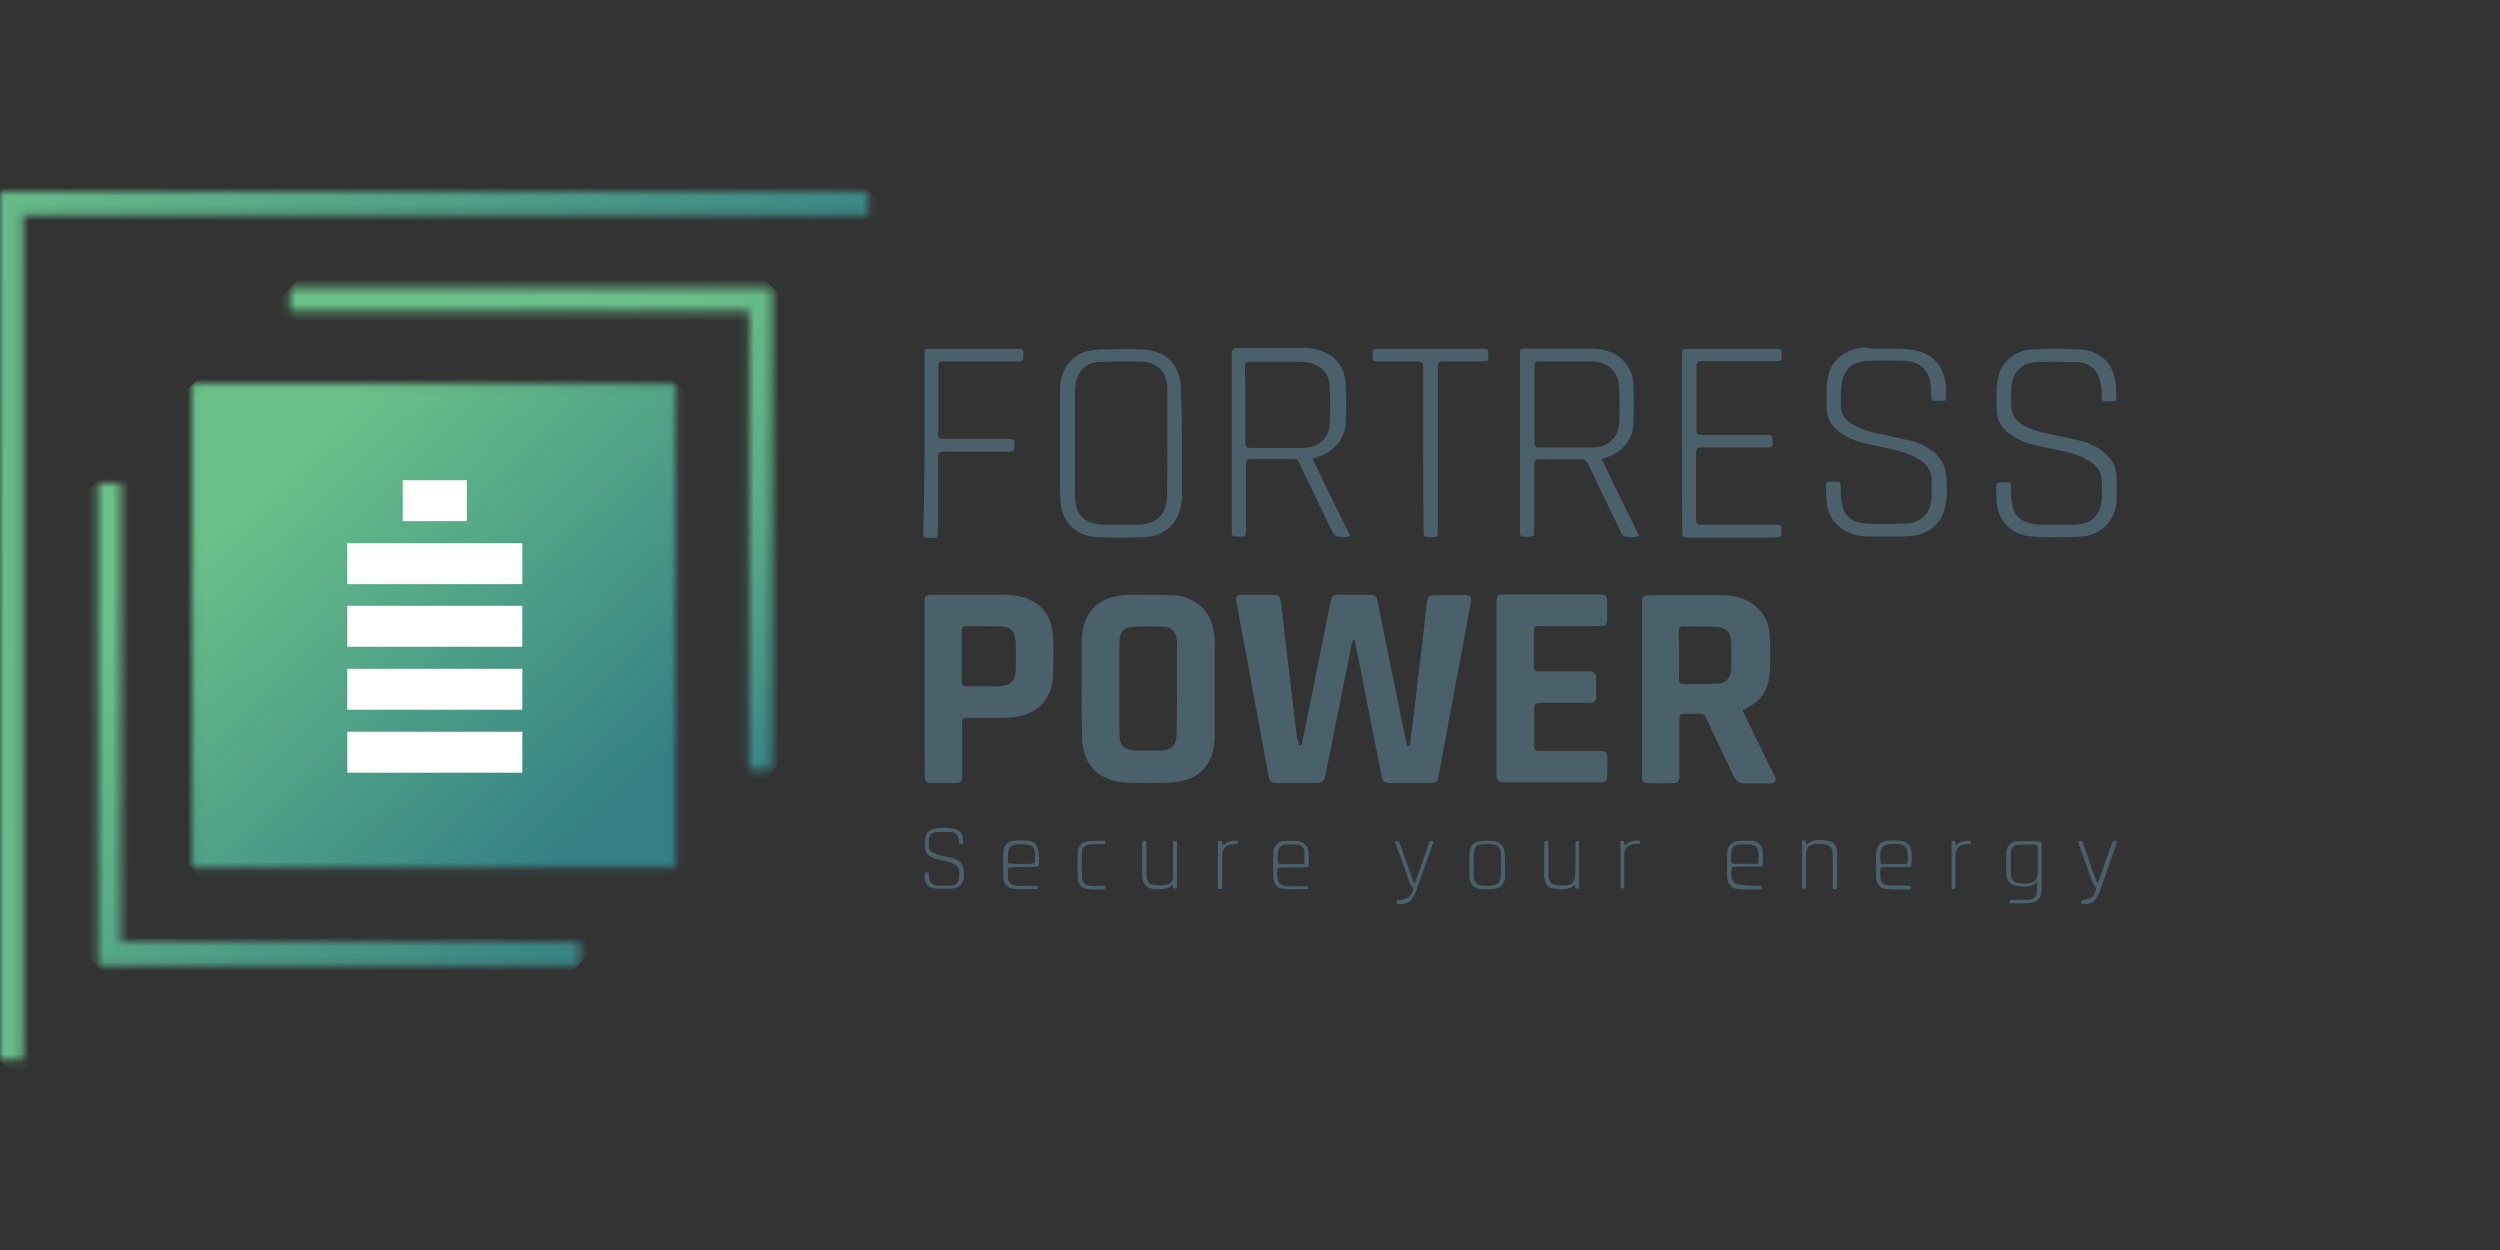
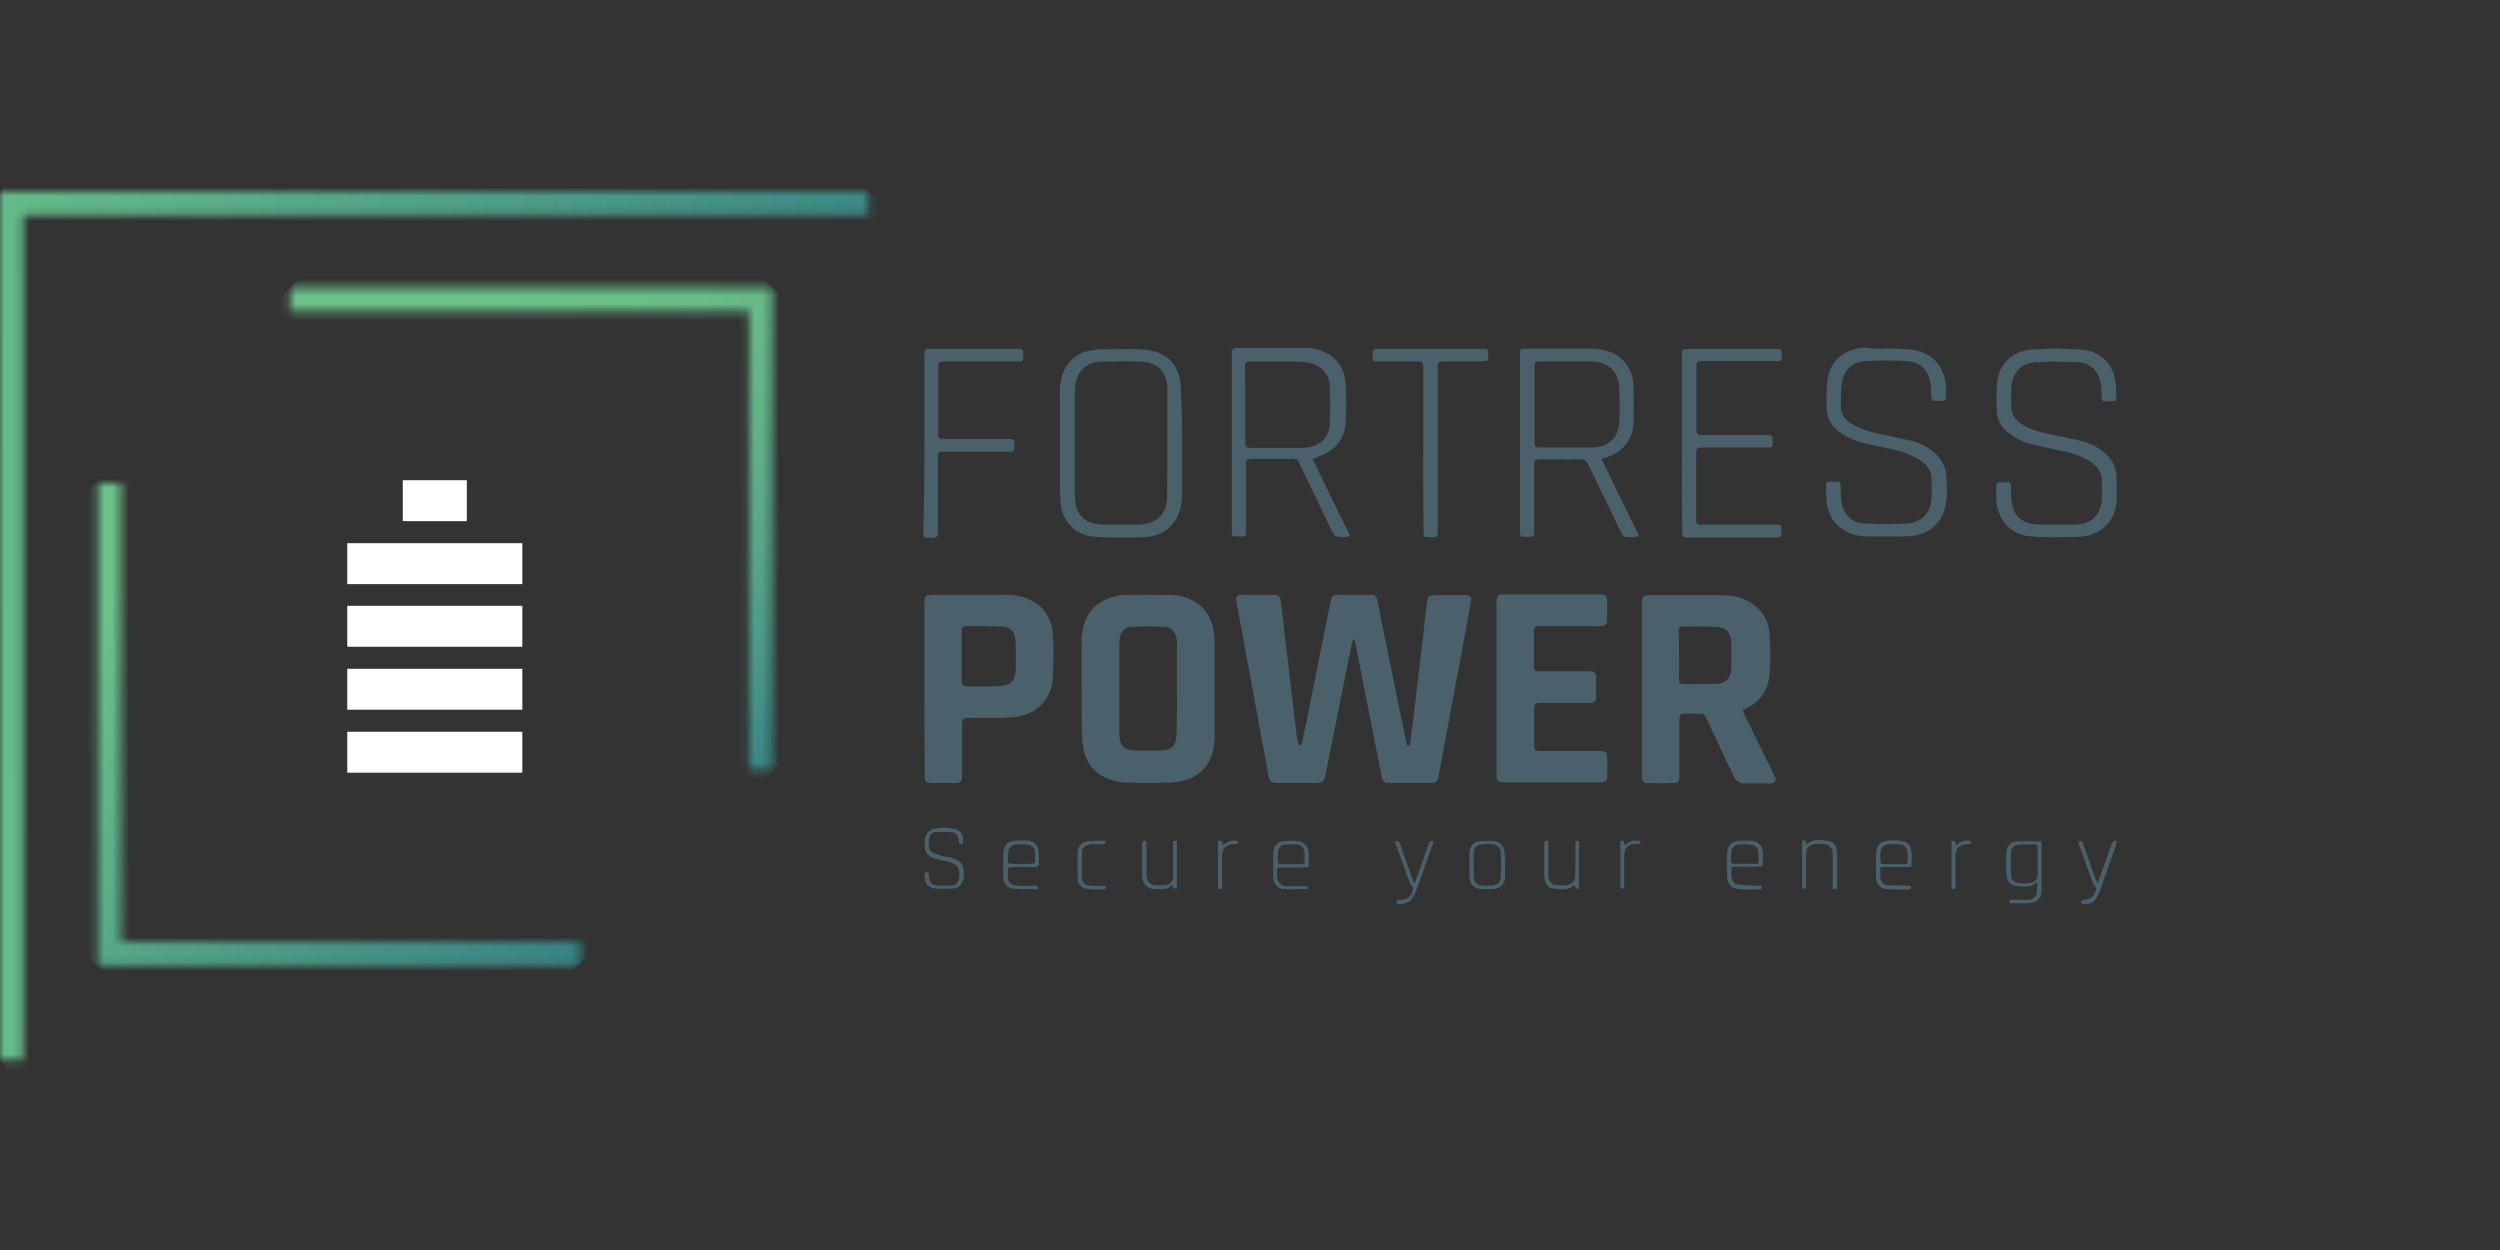
<svg xmlns="http://www.w3.org/2000/svg" width="300" height="150" viewBox="0 0 300 150" fill="none">
  <rect x="0" y="0" width="300" height="150" fill="#333333" stroke="none" />
  <mask id="mask0_8577_1611" style="mask-type:alpha" maskUnits="userSpaceOnUse" x="23" y="46" width="59" height="59">
    <rect x="23.056" y="46.056" width="58.067" height="58.067" fill="#C4C4C4" />
  </mask>
  <g mask="url(#mask0_8577_1611)">
-     <path d="M53.84 17.108L110.242 76.84L50.467 133.242L-5.892 73.467L53.84 17.108Z" fill="url(#paint0_linear_8577_1611)" />
-   </g>
+     </g>
  <mask id="mask1_8577_1611" style="mask-type:alpha" maskUnits="userSpaceOnUse" x="0" y="23" width="105" height="105">
    <path d="M-1.52588e-05 23H104.179V25.818H2.775V127.179H-1.52588e-05V23Z" fill="black" />
  </mask>
  <g mask="url(#mask1_8577_1611)">
    <path d="M48.289 -29.004L156.311 71.29L56.017 179.311L-52.004 79.018L48.289 -29.004Z" fill="url(#paint1_linear_8577_1611)" />
  </g>
  <mask id="mask2_8577_1611" style="mask-type:alpha" maskUnits="userSpaceOnUse" x="11" y="58" width="59" height="58">
    <path d="M11.741 115.864H69.595L69.595 113.046H14.517V58.011H11.741V115.864Z" fill="black" />
  </mask>
  <g mask="url(#mask2_8577_1611)">
    <path d="M38.341 28.977L98.329 84.696L42.611 144.641L-17.335 88.965L38.341 28.977Z" fill="url(#paint2_linear_8577_1611)" />
  </g>
  <mask id="mask3_8577_1611" style="mask-type:alpha" maskUnits="userSpaceOnUse" x="34" y="34" width="59" height="59">
    <path d="M92.651 34.528H34.797L34.797 37.346H89.876V92.381H92.651V34.528Z" fill="black" />
  </mask>
  <g mask="url(#mask3_8577_1611)">
    <path d="M61.653 5.665L121.642 61.384L65.966 121.372L5.935 65.653L61.653 5.665Z" fill="url(#paint3_linear_8577_1611)" />
  </g>
  <path d="M56.017 57.627H48.332V62.536H56.017V57.627Z" fill="white" />
  <path d="M62.678 80.255H41.672V85.165H62.678V80.255Z" fill="white" />
  <path d="M62.678 87.812H41.672V92.723H62.678V87.812Z" fill="white" />
  <path d="M62.678 72.698H41.672V77.608H62.678V72.698Z" fill="white" />
  <path d="M62.678 65.184H41.672V70.094H62.678V65.184Z" fill="white" />
  <path d="M155.884 89.436C156.268 89.478 156.226 89.222 156.268 89.051C156.439 88.155 156.61 87.301 156.823 86.404C157.763 81.665 158.702 76.883 159.684 72.144C159.812 71.503 159.983 71.375 160.623 71.375C161.861 71.375 163.057 71.375 164.295 71.375C165.021 71.375 165.192 71.503 165.32 72.229C165.918 75.26 166.558 78.249 167.156 81.281C167.668 83.842 168.181 86.404 168.736 88.966C168.778 89.179 168.736 89.478 169.034 89.478C169.291 89.436 169.205 89.137 169.248 88.966C169.589 86.276 169.931 83.543 170.23 80.854C170.572 78.164 170.87 75.474 171.169 72.784C171.212 72.528 171.212 72.314 171.255 72.058C171.34 71.674 171.468 71.503 171.852 71.46C172.066 71.418 172.279 71.418 172.45 71.418C173.432 71.418 174.414 71.418 175.396 71.418C175.567 71.418 175.695 71.418 175.866 71.418C176.464 71.46 176.634 71.674 176.506 72.272C176.25 73.638 175.994 75.047 175.738 76.413C175.012 80.384 174.243 84.355 173.518 88.325C173.219 89.948 172.92 91.57 172.621 93.193C172.493 93.79 172.322 93.961 171.682 93.961C170.059 93.961 168.437 93.961 166.814 93.961C166.131 93.961 165.918 93.79 165.79 93.107C165.405 91.186 165.021 89.222 164.637 87.301C163.996 83.97 163.313 80.683 162.673 77.353C162.63 77.139 162.673 76.883 162.374 76.712C162.331 76.925 162.246 77.139 162.203 77.31C161.136 82.561 160.111 87.813 159.044 93.065C158.873 93.79 158.702 93.961 157.933 93.961C156.396 93.961 154.859 93.961 153.322 93.961C152.511 93.961 152.34 93.79 152.212 93.022C151.145 87.173 150.035 81.323 148.967 75.431C148.796 74.449 148.583 73.424 148.412 72.442C148.412 72.4 148.412 72.314 148.369 72.272C148.284 71.588 148.412 71.375 149.095 71.375C150.333 71.375 151.529 71.375 152.767 71.375C153.45 71.375 153.621 71.546 153.706 72.229C153.877 73.595 154.048 74.962 154.176 76.328C154.432 78.377 154.688 80.384 154.902 82.433C155.158 84.44 155.372 86.447 155.628 88.496C155.756 88.795 155.841 89.137 155.884 89.436Z" fill="#4A616C" />
  <path d="M209.126 85.252C209.212 85.422 209.254 85.593 209.34 85.764C210.492 88.112 211.645 90.46 212.798 92.809C212.883 92.98 212.969 93.193 213.054 93.364C213.14 93.663 213.012 93.876 212.713 93.962C212.585 94.004 212.499 94.004 212.371 94.004C211.346 94.004 210.322 94.004 209.34 94.004C208.742 94.004 208.358 93.748 208.059 93.193C206.949 90.845 205.839 88.496 204.728 86.148C204.558 85.764 204.344 85.636 203.917 85.636C203.32 85.678 202.764 85.636 202.167 85.636C201.654 85.636 201.526 85.764 201.526 86.276C201.526 86.917 201.526 87.6 201.526 88.24C201.526 89.777 201.526 91.272 201.526 92.809C201.526 92.98 201.526 93.193 201.526 93.364C201.484 93.748 201.313 93.962 200.971 93.962C199.861 94.004 198.751 94.004 197.641 93.962C197.257 93.962 197.086 93.748 197.043 93.364C197.043 93.193 197.043 93.065 197.043 92.894C197.043 86.106 197.043 79.274 197.043 72.485C197.043 71.503 197.129 71.418 198.111 71.418C200.843 71.418 203.576 71.418 206.308 71.418C207.077 71.418 207.845 71.461 208.614 71.674C210.834 72.315 212.286 74.022 212.371 76.328C212.456 77.78 212.456 79.274 212.371 80.726C212.243 82.604 211.389 84.099 209.639 84.953C209.553 84.995 209.425 85.038 209.34 85.124C209.212 85.124 209.169 85.166 209.126 85.252ZM201.484 78.634C201.484 79.573 201.484 80.512 201.484 81.452C201.484 81.964 201.612 82.092 202.081 82.092C203.405 82.092 204.728 82.092 206.009 82.049C207.077 82.007 207.632 81.452 207.76 80.384C207.76 80.256 207.76 80.171 207.76 80.043C207.76 79.146 207.76 78.249 207.76 77.353C207.76 77.054 207.717 76.798 207.675 76.499C207.546 75.944 207.205 75.517 206.607 75.346C206.394 75.261 206.137 75.218 205.881 75.218C204.6 75.175 203.32 75.175 202.039 75.175C201.526 75.175 201.441 75.303 201.441 75.816C201.484 76.755 201.484 77.694 201.484 78.634Z" fill="#4A616C" />
  <path d="M129.797 82.647C129.797 80.768 129.797 78.932 129.797 77.054C129.797 76.499 129.839 75.944 129.967 75.388C130.437 73.254 131.803 72.015 133.895 71.546C134.408 71.418 134.963 71.375 135.518 71.375C137.268 71.375 139.019 71.375 140.77 71.418C141.581 71.418 142.349 71.674 143.032 72.015C144.527 72.784 145.338 74.022 145.637 75.645C145.722 76.157 145.765 76.669 145.765 77.139C145.765 80.854 145.765 84.568 145.765 88.24C145.765 88.838 145.68 89.393 145.594 89.991C145.125 91.997 143.844 93.236 141.88 93.705C141.325 93.833 140.727 93.919 140.172 93.919C138.592 93.961 137.012 93.961 135.432 93.919C134.749 93.919 134.066 93.79 133.426 93.62C131.462 93.022 130.309 91.656 129.967 89.649C129.882 89.137 129.839 88.624 129.839 88.155C129.797 86.319 129.797 84.483 129.797 82.647ZM141.239 82.689C141.239 80.939 141.239 79.146 141.239 77.395C141.239 77.139 141.239 76.925 141.196 76.669C141.068 75.858 140.599 75.26 139.787 75.218C138.464 75.132 137.098 75.175 135.774 75.218C134.963 75.26 134.493 75.773 134.365 76.584C134.322 76.968 134.322 77.353 134.322 77.694C134.322 80.982 134.322 84.227 134.322 87.514C134.322 87.898 134.322 88.283 134.365 88.624C134.45 89.393 134.877 89.862 135.646 89.991C135.902 90.033 136.158 90.076 136.414 90.076C137.311 90.076 138.165 90.076 139.062 90.076C140.641 90.076 141.196 89.478 141.196 87.898C141.239 86.233 141.239 84.483 141.239 82.689Z" fill="#4A616C" />
  <path d="M110.925 82.647C110.925 79.274 110.925 75.858 110.925 72.485C110.925 71.503 111.01 71.375 111.992 71.375C114.768 71.375 117.543 71.375 120.361 71.375C121.129 71.375 121.898 71.418 122.666 71.631C124.46 72.144 126.167 73.424 126.338 76.157C126.466 77.865 126.424 79.615 126.338 81.323C126.21 83.842 124.46 85.678 121.941 86.02C121.385 86.105 120.83 86.105 120.275 86.148C118.909 86.148 117.585 86.148 116.219 86.148C115.536 86.148 115.451 86.233 115.451 86.916C115.451 88.838 115.451 90.759 115.451 92.68C115.451 92.851 115.451 92.979 115.451 93.15C115.451 93.748 115.28 93.961 114.639 93.961C113.871 93.961 113.145 93.961 112.377 93.961C112.12 93.961 111.864 93.961 111.608 93.961C111.181 93.919 111.01 93.748 110.968 93.321C110.968 93.15 110.968 92.937 110.968 92.766C110.925 89.35 110.925 86.02 110.925 82.647ZM115.408 78.761C115.408 79.743 115.408 80.725 115.408 81.707C115.408 82.22 115.536 82.348 116.048 82.348C116.091 82.348 116.177 82.348 116.219 82.348C117.372 82.348 118.525 82.348 119.678 82.348C119.976 82.348 120.233 82.305 120.532 82.263C121.215 82.135 121.684 81.75 121.812 81.024C121.855 80.725 121.898 80.427 121.898 80.128C121.898 79.445 121.898 78.761 121.898 78.078C121.898 77.651 121.898 77.224 121.855 76.797C121.727 75.687 121.257 75.218 120.105 75.175C118.738 75.132 117.415 75.132 116.048 75.132C115.536 75.132 115.408 75.26 115.408 75.773C115.408 76.797 115.408 77.779 115.408 78.761Z" fill="#4A616C" />
  <path d="M179.58 82.604C179.58 79.231 179.58 75.858 179.58 72.485C179.58 71.418 179.666 71.332 180.733 71.332C184.405 71.332 188.034 71.332 191.706 71.332C192.774 71.332 192.859 71.418 192.859 72.485C192.859 72.955 192.859 73.425 192.859 73.894C192.859 75.047 192.816 75.132 191.621 75.132C189.486 75.132 187.351 75.132 185.174 75.132C184.96 75.132 184.747 75.132 184.533 75.132C184.234 75.132 184.106 75.303 184.063 75.602C184.063 75.688 184.063 75.773 184.063 75.816C184.063 77.139 184.063 78.505 184.063 79.829C184.063 80.469 184.149 80.555 184.789 80.555C186.625 80.555 188.461 80.555 190.34 80.555C190.511 80.555 190.639 80.555 190.809 80.555C191.322 80.598 191.535 80.811 191.535 81.323C191.535 82.092 191.535 82.818 191.535 83.586C191.535 84.141 191.365 84.312 190.809 84.355C190.639 84.355 190.425 84.355 190.254 84.355C188.589 84.355 186.924 84.355 185.216 84.355C185.045 84.355 184.917 84.355 184.747 84.355C184.234 84.398 184.106 84.483 184.106 84.995C184.106 85.038 184.106 85.081 184.106 85.123C184.106 86.532 184.106 87.984 184.106 89.393C184.106 89.991 184.234 90.119 184.832 90.119C187.138 90.119 189.443 90.119 191.706 90.119C191.877 90.119 192.005 90.119 192.176 90.119C192.645 90.162 192.859 90.29 192.859 90.759C192.902 91.57 192.902 92.424 192.859 93.236C192.859 93.663 192.645 93.876 192.176 93.876C192.048 93.876 191.92 93.876 191.792 93.876C188.12 93.876 184.405 93.876 180.733 93.876C180.605 93.876 180.52 93.876 180.392 93.876C179.794 93.833 179.623 93.705 179.58 93.108C179.58 92.467 179.58 91.869 179.58 91.229C179.58 88.411 179.58 85.508 179.58 82.604Z" fill="#4A616C" />
  <path d="M192.176 55.065C193.67 58.182 195.164 61.213 196.702 64.33C196.445 64.373 196.275 64.458 196.104 64.458C194.652 64.458 194.823 64.501 194.268 63.348C193.03 60.786 191.791 58.224 190.553 55.663C190.34 55.236 190.126 55.108 189.657 55.108C188.077 55.15 186.54 55.108 184.96 55.108C184.149 55.108 184.106 55.15 184.106 55.962C184.106 58.481 184.106 61.042 184.106 63.562C184.106 64.415 184.106 64.415 183.252 64.415C182.398 64.415 182.398 64.415 182.398 63.562C182.398 56.602 182.398 49.6 182.398 42.64C182.398 41.829 182.398 41.829 183.21 41.829C185.771 41.829 188.376 41.829 190.938 41.829C191.535 41.829 192.176 41.914 192.773 42.085C194.652 42.598 195.933 44.177 196.018 46.184C196.061 47.721 196.061 49.216 196.018 50.753C195.976 52.717 194.695 54.254 192.859 54.852C192.688 54.937 192.475 54.98 192.176 55.065ZM187.992 53.699C189.059 53.699 190.126 53.699 191.194 53.699C192.987 53.656 194.182 52.546 194.311 50.753C194.396 49.642 194.353 48.49 194.353 47.38C194.353 46.953 194.311 46.568 194.268 46.141C194.097 44.732 193.2 43.75 191.834 43.452C191.535 43.409 191.194 43.366 190.895 43.366C188.845 43.366 186.839 43.366 184.789 43.366C184.704 43.366 184.619 43.366 184.576 43.366C184.32 43.366 184.149 43.494 184.149 43.793C184.149 43.964 184.149 44.135 184.149 44.306C184.149 45.843 184.149 47.38 184.149 48.917C184.149 50.283 184.149 51.606 184.149 52.973C184.149 53.656 184.234 53.699 184.917 53.699C185.899 53.699 186.924 53.699 187.992 53.699Z" fill="#4A616C" />
  <path d="M157.506 55.065C159.001 58.182 160.495 61.214 162.032 64.331C161.392 64.501 160.837 64.501 160.324 64.331C160.154 64.288 159.983 63.989 159.855 63.775C158.958 61.94 158.062 60.061 157.165 58.182C156.738 57.286 156.268 56.389 155.884 55.492C155.756 55.151 155.542 55.065 155.201 55.065C153.536 55.065 151.871 55.065 150.248 55.065C149.608 55.065 149.522 55.151 149.522 55.834C149.522 58.353 149.522 60.872 149.522 63.391C149.522 64.416 149.522 64.416 148.498 64.373C147.857 64.373 147.814 64.331 147.814 63.69C147.814 56.602 147.814 49.558 147.814 42.47C147.814 42.342 147.772 42.171 147.857 42.086C147.9 41.958 148.028 41.83 148.156 41.787C148.284 41.744 148.455 41.744 148.583 41.744C151.187 41.744 153.792 41.744 156.439 41.744C157.165 41.744 157.891 41.83 158.617 42.128C160.41 42.812 161.349 44.178 161.477 46.014C161.563 47.593 161.563 49.173 161.477 50.753C161.392 52.674 160.111 54.169 158.275 54.767C157.976 54.937 157.763 54.98 157.506 55.065ZM149.437 48.575C149.437 50.027 149.437 51.522 149.437 52.973C149.437 53.656 149.522 53.742 150.163 53.742C151.657 53.742 153.151 53.742 154.603 53.742C155.244 53.742 155.884 53.742 156.524 53.742C158.232 53.656 159.471 52.589 159.556 51.009C159.641 49.429 159.641 47.807 159.556 46.227C159.471 44.818 158.489 43.836 157.122 43.537C156.738 43.452 156.354 43.409 155.927 43.409C154.005 43.409 152.084 43.409 150.163 43.409C150.035 43.409 149.907 43.409 149.778 43.409C149.522 43.409 149.394 43.58 149.394 43.794C149.394 43.964 149.394 44.135 149.394 44.306C149.437 45.715 149.437 47.124 149.437 48.575Z" fill="#4A616C" />
  <path d="M141.837 53.186C141.837 55.278 141.837 57.37 141.837 59.463C141.837 60.018 141.752 60.573 141.623 61.085C141.154 62.921 139.702 64.202 137.781 64.415C137.226 64.458 136.671 64.501 136.073 64.501C134.493 64.501 132.913 64.543 131.334 64.415C129.071 64.245 127.491 62.622 127.278 60.359C127.235 59.89 127.192 59.377 127.192 58.908C127.192 55.022 127.192 51.137 127.192 47.209C127.192 46.611 127.235 46.013 127.363 45.416C127.79 43.58 129.156 42.299 130.992 42.043C131.462 41.957 131.931 41.957 132.401 41.914C133.853 41.914 135.304 41.872 136.756 41.914C137.397 41.914 138.08 42.043 138.677 42.213C140.385 42.768 141.325 43.964 141.623 45.715C141.709 46.184 141.709 46.654 141.709 47.123C141.837 49.13 141.837 51.137 141.837 53.186ZM140.086 53.144C140.086 51.009 140.086 48.874 140.086 46.697C140.086 44.732 138.934 43.452 137.055 43.409C135.39 43.324 133.725 43.366 132.017 43.409C130.394 43.452 129.327 44.476 129.071 46.056C129.028 46.398 128.985 46.739 128.985 47.081C128.985 51.137 128.985 55.193 128.985 59.292C128.985 59.676 129.028 60.06 129.071 60.402C129.284 61.768 130.181 62.665 131.547 62.878C131.846 62.921 132.188 62.964 132.486 62.964C133.81 62.964 135.176 62.964 136.5 62.964C136.884 62.964 137.268 62.921 137.61 62.836C138.763 62.58 139.531 61.939 139.873 60.786C140.001 60.359 140.044 59.847 140.044 59.377C140.086 57.328 140.086 55.236 140.086 53.144Z" fill="#4A616C" />
  <path d="M246.699 41.829C247.809 41.872 248.834 41.872 249.901 41.957C252.121 42.213 253.616 43.708 253.872 45.928C253.957 46.483 253.957 47.081 253.957 47.678C253.957 48.063 253.872 48.148 253.488 48.148C253.189 48.148 252.933 48.148 252.634 48.148C252.292 48.148 252.207 48.063 252.207 47.721C252.164 47.252 252.207 46.739 252.121 46.27C251.908 44.519 250.883 43.494 249.133 43.452C247.553 43.409 245.973 43.366 244.393 43.452C242.557 43.537 241.49 44.647 241.362 46.568C241.319 47.337 241.319 48.148 241.362 48.917C241.405 49.813 241.917 50.454 242.643 50.923C243.497 51.478 244.479 51.777 245.461 51.991C246.87 52.29 248.236 52.589 249.645 52.887C250.755 53.144 251.78 53.656 252.634 54.425C253.53 55.193 254 56.175 254 57.413C254 58.267 254 59.121 254 59.932C253.957 62.281 252.335 64.074 249.986 64.373C249.431 64.415 248.876 64.458 248.279 64.458C246.784 64.458 245.247 64.501 243.753 64.373C241.362 64.202 239.739 62.494 239.569 60.103C239.526 59.505 239.526 58.95 239.569 58.353C239.569 57.968 239.654 57.883 240.038 57.883C240.337 57.883 240.593 57.883 240.892 57.883C241.234 57.883 241.319 57.968 241.319 58.31C241.319 58.694 241.319 59.121 241.319 59.505C241.362 59.932 241.405 60.317 241.49 60.743C241.789 61.896 242.557 62.58 243.71 62.836C244.094 62.921 244.436 62.964 244.82 62.964C246.144 62.964 247.467 62.964 248.791 62.964C249.175 62.964 249.602 62.921 249.944 62.836C251.267 62.537 252.079 61.512 252.207 60.06C252.249 59.206 252.249 58.353 252.207 57.541C252.164 56.645 251.694 56.004 250.968 55.492C249.986 54.809 248.876 54.425 247.681 54.168C246.443 53.912 245.204 53.656 244.009 53.357C242.899 53.101 241.917 52.674 241.02 51.948C240.166 51.265 239.654 50.411 239.611 49.344C239.569 48.148 239.526 46.91 239.697 45.672C239.953 43.665 241.49 42.213 243.539 41.957C244.607 41.872 245.674 41.872 246.699 41.829Z" fill="#4A616C" />
  <path d="M226.333 41.829C227.357 41.872 228.382 41.829 229.364 41.957C231.841 42.256 233.335 43.921 233.506 46.398C233.548 46.825 233.506 47.252 233.506 47.679C233.506 48.02 233.42 48.106 233.079 48.106C232.78 48.106 232.524 48.106 232.225 48.106C231.841 48.106 231.798 48.02 231.755 47.636C231.713 47.124 231.755 46.611 231.67 46.099C231.456 44.391 230.432 43.409 228.724 43.324C227.144 43.238 225.522 43.238 223.942 43.324C222.234 43.409 221.209 44.391 220.996 46.099C220.868 47.038 220.91 47.977 220.91 48.917C220.953 49.728 221.423 50.368 222.106 50.795C223.002 51.393 223.984 51.692 225.009 51.948C226.375 52.247 227.784 52.546 229.151 52.845C230.304 53.101 231.328 53.613 232.182 54.382C232.993 55.108 233.463 56.004 233.548 57.072C233.634 58.31 233.719 59.591 233.42 60.829C232.993 62.75 231.499 64.074 229.578 64.287C228.98 64.373 228.34 64.373 227.699 64.373C226.546 64.373 225.393 64.373 224.241 64.373C223.515 64.373 222.789 64.287 222.149 64.031C220.526 63.434 219.544 62.281 219.245 60.573C219.117 59.804 219.16 58.993 219.117 58.225C219.117 57.883 219.203 57.798 219.544 57.798C219.843 57.798 220.099 57.798 220.398 57.798C220.782 57.798 220.825 57.883 220.868 58.267C220.91 58.865 220.868 59.42 220.953 60.018C221.209 62.11 222.49 62.793 224.027 62.836C225.564 62.921 227.101 62.879 228.638 62.836C228.937 62.836 229.236 62.75 229.535 62.708C230.816 62.366 231.627 61.427 231.755 60.018C231.841 59.207 231.798 58.395 231.798 57.584C231.798 56.559 231.286 55.791 230.432 55.236C229.45 54.595 228.382 54.211 227.272 53.955C226.034 53.699 224.796 53.443 223.6 53.144C222.533 52.888 221.551 52.461 220.654 51.778C219.758 51.094 219.245 50.198 219.203 49.088C219.16 47.935 219.16 46.739 219.288 45.587C219.544 43.537 221.081 42.085 223.131 41.787C223.387 41.744 223.6 41.701 223.856 41.701C224.668 41.872 225.522 41.872 226.333 41.829C226.333 41.872 226.333 41.829 226.333 41.829Z" fill="#4A616C" />
  <path d="M201.825 53.144C201.825 49.685 201.825 46.184 201.825 42.726C201.825 41.872 201.825 41.872 202.679 41.872C206.095 41.872 209.51 41.872 212.969 41.872C213.14 41.872 213.268 41.872 213.439 41.872C213.78 41.915 213.823 42.043 213.823 42.726C213.823 43.196 213.737 43.324 213.439 43.324C213.31 43.324 213.14 43.324 212.969 43.324C210.151 43.324 207.376 43.324 204.558 43.324C204.387 43.324 204.216 43.324 204.045 43.324C203.746 43.324 203.618 43.495 203.576 43.793C203.576 43.922 203.576 44.05 203.576 44.178C203.576 46.569 203.576 48.917 203.576 51.308C203.576 51.351 203.576 51.436 203.576 51.479C203.576 52.077 203.704 52.205 204.302 52.205C206.821 52.205 209.382 52.205 211.901 52.205C212.713 52.205 212.713 52.205 212.713 53.016C212.713 53.059 212.713 53.101 212.713 53.144C212.713 53.614 212.67 53.656 212.2 53.699C212.03 53.699 211.901 53.699 211.731 53.699C209.297 53.699 206.863 53.699 204.43 53.699C203.576 53.699 203.533 53.742 203.533 54.638C203.533 57.115 203.533 59.591 203.533 62.067C203.533 62.921 203.576 62.964 204.43 62.964C207.248 62.964 210.066 62.964 212.883 62.964C213.054 62.964 213.182 62.964 213.353 62.964C213.652 62.964 213.78 63.092 213.78 63.391C213.78 64.416 213.865 64.501 212.841 64.501C209.51 64.501 206.137 64.501 202.807 64.501C202.764 64.501 202.679 64.501 202.636 64.501C201.911 64.501 201.868 64.501 201.868 63.733C201.825 60.189 201.825 56.688 201.825 53.144Z" fill="#4A616C" />
  <path d="M110.925 53.144C110.925 49.685 110.925 46.227 110.925 42.769C110.925 42.598 110.925 42.47 110.925 42.299C110.968 41.958 111.01 41.872 111.352 41.872C111.48 41.872 111.608 41.872 111.736 41.872C115.152 41.872 118.567 41.872 121.94 41.872C122.111 41.872 122.239 41.872 122.41 41.872C122.752 41.915 122.837 42.086 122.794 42.769C122.794 43.238 122.709 43.324 122.367 43.366C122.239 43.366 122.069 43.366 121.898 43.366C119.123 43.366 116.347 43.366 113.615 43.366C113.529 43.366 113.444 43.366 113.316 43.366C112.675 43.366 112.633 43.409 112.59 44.092C112.59 46.697 112.59 49.301 112.59 51.948C112.59 52.077 112.59 52.162 112.59 52.29C112.59 52.503 112.718 52.589 112.889 52.632C113.102 52.632 113.359 52.674 113.572 52.674C116.006 52.674 118.482 52.674 120.916 52.674C121.727 52.674 121.727 52.717 121.727 53.486C121.727 54.126 121.684 54.211 121.001 54.211C118.482 54.211 116.006 54.211 113.487 54.211C112.547 54.211 112.547 54.211 112.547 55.151C112.547 57.969 112.547 60.744 112.547 63.562C112.547 63.733 112.547 63.861 112.547 64.031C112.505 64.416 112.419 64.501 112.035 64.544C111.779 64.544 111.523 64.544 111.224 64.544C110.968 64.544 110.797 64.416 110.797 64.117C110.797 63.946 110.797 63.775 110.797 63.605C110.925 60.061 110.925 56.602 110.925 53.144Z" fill="#4A616C" />
  <path d="M170.785 53.955C170.785 50.838 170.785 47.721 170.785 44.605C170.785 44.434 170.785 44.306 170.785 44.135C170.785 43.452 170.7 43.366 170.016 43.366C168.522 43.366 166.985 43.366 165.491 43.366C165.363 43.366 165.234 43.366 165.106 43.366C164.765 43.324 164.679 43.238 164.722 42.811C164.765 42.47 164.509 42 165.064 41.872C165.149 41.872 165.234 41.872 165.363 41.872C169.547 41.872 173.774 41.872 177.958 41.872C178.513 41.872 178.556 41.915 178.598 42.47C178.598 43.366 178.598 43.366 177.702 43.366C176.25 43.366 174.756 43.366 173.304 43.366C172.621 43.366 172.536 43.452 172.536 44.135C172.536 47.166 172.536 50.24 172.536 53.272C172.536 56.73 172.536 60.146 172.536 63.605C172.536 64.458 172.536 64.458 171.682 64.458C170.828 64.458 170.828 64.458 170.828 63.605C170.785 60.402 170.785 57.2 170.785 53.955Z" fill="#4A616C" />
  <path d="M244.393 105.874C243.667 106.6 242.771 106.386 241.917 106.301C241.234 106.215 240.807 105.66 240.764 104.977C240.721 104.081 240.721 103.184 240.764 102.287C240.807 101.562 241.276 100.964 242.045 100.964C242.984 100.921 243.966 100.964 244.948 100.964C244.948 101.177 244.991 101.348 244.991 101.562C244.991 103.269 244.991 104.977 244.991 106.685C244.991 107.838 244.436 108.35 243.283 108.393C242.557 108.393 241.874 108.393 241.191 108.393C241.063 108.094 241.148 107.966 241.405 107.966C241.917 107.966 242.472 107.966 242.984 107.966C243.155 107.966 243.369 107.966 243.539 107.966C244.009 107.881 244.308 107.667 244.393 107.197C244.479 106.813 244.436 106.429 244.479 106.045C244.479 105.917 244.436 105.917 244.393 105.874ZM244.521 103.312C244.521 102.8 244.521 102.245 244.521 101.732C244.521 101.519 244.479 101.348 244.223 101.348C243.539 101.348 242.814 101.305 242.13 101.391C241.618 101.433 241.319 101.775 241.319 102.33C241.276 103.227 241.276 104.081 241.319 104.977C241.319 105.532 241.618 105.874 242.173 105.959C242.557 106.002 242.984 106.045 243.411 106.002C244.137 105.917 244.521 105.532 244.521 104.764C244.521 104.251 244.521 103.782 244.521 103.312Z" fill="#4A616C" />
  <path d="M111.01 104.678C111.138 104.678 111.266 104.678 111.437 104.678C111.437 104.892 111.437 105.105 111.48 105.276C111.523 105.831 111.779 106.173 112.334 106.258C112.974 106.301 113.657 106.301 114.298 106.258C114.725 106.215 114.981 105.917 115.066 105.49C115.066 105.361 115.109 105.276 115.109 105.148C115.194 104.209 114.938 103.782 114.042 103.483C113.572 103.312 113.102 103.269 112.633 103.141C112.419 103.099 112.248 103.056 112.035 102.97C111.266 102.672 110.968 102.287 110.968 101.433C110.968 101.177 110.968 100.921 111.01 100.665C111.096 100.067 111.437 99.597 112.035 99.469C112.889 99.299 113.7 99.299 114.554 99.469C115.365 99.64 115.707 100.323 115.536 101.263C115.152 101.348 115.109 101.348 115.066 101.049C115.066 100.921 115.066 100.793 115.024 100.665C114.938 100.195 114.639 99.896 114.212 99.854C113.572 99.811 112.932 99.811 112.291 99.854C111.821 99.896 111.523 100.238 111.48 100.708C111.437 101.006 111.437 101.348 111.48 101.647C111.48 101.988 111.693 102.202 111.992 102.33C112.291 102.458 112.633 102.586 112.932 102.672C113.401 102.8 113.871 102.842 114.298 102.97C115.28 103.269 115.664 103.739 115.664 104.764C115.664 104.935 115.664 105.105 115.664 105.276C115.536 106.13 115.024 106.642 114.17 106.642C113.657 106.642 113.145 106.642 112.633 106.642C111.352 106.685 110.754 105.917 111.01 104.678Z" fill="#4A616C" />
  <path d="M229.279 106.343C229.364 106.6 229.322 106.728 229.065 106.728C228.169 106.728 227.315 106.77 226.418 106.685C225.65 106.642 225.137 106.087 225.137 105.276C225.095 104.294 225.095 103.269 225.137 102.287C225.18 101.476 225.735 100.921 226.546 100.878C227.016 100.836 227.486 100.836 227.955 100.878C228.724 100.921 229.279 101.348 229.364 102.159C229.45 102.757 229.364 103.355 229.364 103.995C229.151 103.995 228.937 104.038 228.766 104.038C227.955 104.038 227.144 104.038 226.333 104.038C226.119 104.038 225.906 104.08 225.65 104.08C225.65 104.55 225.607 104.934 225.65 105.361C225.735 105.959 226.119 106.258 226.802 106.258C227.443 106.258 228.083 106.258 228.724 106.258C228.937 106.301 229.108 106.301 229.279 106.343ZM227.272 103.696C227.699 103.696 228.126 103.696 228.553 103.696C228.809 103.696 228.937 103.568 228.937 103.312C228.937 102.97 228.937 102.586 228.895 102.244C228.809 101.689 228.51 101.391 227.913 101.305C227.486 101.262 227.101 101.262 226.674 101.305C226.034 101.348 225.692 101.732 225.65 102.373C225.607 102.629 225.65 102.842 225.65 103.098C225.65 103.653 225.692 103.696 226.205 103.696C226.546 103.696 226.931 103.696 227.272 103.696Z" fill="#4A616C" />
  <path d="M211.346 106.301C211.474 106.557 211.432 106.728 211.176 106.728C210.279 106.728 209.425 106.771 208.528 106.685C207.845 106.642 207.418 106.173 207.29 105.49C207.248 105.319 207.248 105.148 207.248 104.977C207.248 104.166 207.248 103.355 207.248 102.544C207.29 101.391 207.845 100.878 208.955 100.878C209.34 100.878 209.767 100.878 210.151 100.878C210.877 100.921 211.432 101.391 211.517 102.074C211.603 102.672 211.517 103.312 211.517 103.953C210.279 104.081 209.083 103.953 207.845 104.038C207.717 104.55 207.717 105.02 207.845 105.49C207.931 105.831 208.144 106.045 208.486 106.13C208.742 106.173 209.041 106.215 209.34 106.215C209.98 106.301 210.663 106.301 211.346 106.301ZM211.005 103.611C211.005 103.141 211.048 102.672 211.005 102.245C210.962 101.732 210.621 101.391 210.066 101.348C209.596 101.305 209.126 101.305 208.657 101.348C208.101 101.391 207.803 101.732 207.76 102.245C207.717 102.544 207.717 102.885 207.717 103.184C207.717 103.611 207.76 103.654 208.23 103.654C208.998 103.654 209.767 103.654 210.535 103.654C210.663 103.696 210.791 103.654 211.005 103.611Z" fill="#4A616C" />
  <path d="M120.958 104.123C120.958 104.55 120.916 104.977 120.958 105.361C121.001 105.831 121.257 106.173 121.77 106.258C121.983 106.301 122.197 106.301 122.367 106.301C122.965 106.301 123.52 106.301 124.118 106.301C124.246 106.301 124.374 106.301 124.502 106.343C124.545 106.343 124.588 106.471 124.588 106.514C124.588 106.557 124.545 106.642 124.502 106.685C124.502 106.728 124.417 106.685 124.374 106.685C123.435 106.685 122.538 106.728 121.599 106.642C120.873 106.6 120.403 106.002 120.403 105.276C120.361 104.251 120.361 103.227 120.403 102.244C120.446 101.476 120.958 100.921 121.727 100.878C122.239 100.836 122.794 100.836 123.307 100.878C124.075 100.921 124.588 101.433 124.63 102.202C124.673 102.629 124.673 103.098 124.673 103.568C124.673 103.952 124.588 103.995 124.203 104.038C123.349 104.038 122.453 104.038 121.599 104.038C121.428 104.08 121.215 104.08 120.958 104.123ZM120.958 103.568C121.471 103.739 123.606 103.739 124.161 103.568C124.161 103.483 124.203 103.355 124.203 103.269C124.203 102.97 124.203 102.629 124.203 102.33C124.161 101.732 123.862 101.433 123.307 101.348C122.837 101.305 122.325 101.305 121.855 101.348C121.385 101.391 121.044 101.732 121.001 102.202C120.916 102.671 120.958 103.141 120.958 103.568Z" fill="#4A616C" />
  <path d="M180.605 103.824C180.605 104.294 180.605 104.806 180.605 105.276C180.562 106.087 180.05 106.642 179.196 106.685C178.727 106.727 178.214 106.727 177.744 106.685C176.891 106.642 176.378 106.087 176.336 105.233C176.336 104.294 176.336 103.312 176.336 102.372C176.336 101.518 176.891 100.963 177.744 100.921C178.214 100.878 178.684 100.878 179.153 100.921C180.007 100.963 180.52 101.518 180.562 102.372C180.605 102.842 180.605 103.312 180.605 103.824ZM176.848 103.781C176.848 104.251 176.848 104.721 176.848 105.19C176.891 105.831 177.189 106.215 177.83 106.258C178.257 106.3 178.641 106.3 179.068 106.258C179.709 106.172 180.05 105.873 180.093 105.19C180.135 104.251 180.135 103.312 180.093 102.372C180.05 101.732 179.709 101.39 179.068 101.305C178.684 101.262 178.257 101.262 177.873 101.305C177.189 101.348 176.848 101.732 176.848 102.415C176.805 102.885 176.848 103.312 176.848 103.781Z" fill="#4A616C" />
  <path d="M156.951 106.685C155.969 106.685 155.03 106.727 154.091 106.685C153.365 106.642 152.853 106.13 152.81 105.404C152.767 104.336 152.767 103.269 152.81 102.202C152.853 101.433 153.408 100.963 154.176 100.921C154.646 100.878 155.158 100.878 155.628 100.921C156.396 100.963 156.951 101.476 157.037 102.244C157.079 102.799 157.037 103.397 157.037 104.038C155.799 104.166 154.56 104.038 153.322 104.123C153.194 104.678 153.194 105.233 153.408 105.788C153.578 106.172 153.963 106.3 154.347 106.343C154.731 106.386 155.115 106.343 155.457 106.343C155.841 106.343 156.226 106.343 156.653 106.343C156.909 106.3 156.866 106.343 156.951 106.685ZM156.524 103.611C156.524 103.141 156.567 102.629 156.524 102.159C156.482 101.689 156.14 101.39 155.713 101.348C155.201 101.305 154.688 101.305 154.219 101.348C153.706 101.39 153.45 101.689 153.365 102.244C153.322 102.586 153.322 102.97 153.322 103.312C153.322 103.611 153.493 103.696 153.749 103.696C154.603 103.696 155.414 103.696 156.268 103.696C156.311 103.696 156.396 103.653 156.524 103.611Z" fill="#4A616C" />
  <path d="M169.589 106.557C169.461 106.386 169.291 106.215 169.205 106.044C168.607 104.422 168.052 102.8 167.455 101.177C167.412 101.092 167.412 101.049 167.412 100.964C167.882 100.921 167.882 100.921 168.01 101.305C168.479 102.671 168.992 104.038 169.461 105.404C169.504 105.575 169.589 105.746 169.718 106.002C169.846 105.746 169.931 105.617 169.974 105.447C170.486 104.08 170.956 102.671 171.425 101.305C171.554 100.878 171.596 100.878 172.023 100.964C171.98 101.092 171.98 101.262 171.895 101.391C171.255 103.226 170.614 105.062 169.931 106.898C169.846 107.155 169.718 107.368 169.589 107.624C169.248 108.265 168.65 108.521 167.924 108.478C167.754 108.478 167.54 108.478 167.583 108.222C167.583 108.008 167.754 108.008 167.924 108.008C168.992 107.923 169.419 107.539 169.589 106.557Z" fill="#4A616C" />
  <path d="M254 100.964C253.957 101.135 253.915 101.348 253.872 101.561C253.231 103.397 252.591 105.233 251.951 107.027C251.822 107.325 251.652 107.624 251.481 107.923C251.097 108.436 250.499 108.521 249.901 108.478C249.816 108.478 249.73 108.307 249.688 108.222C249.773 108.137 249.858 108.094 249.901 108.009H249.944C251.011 107.881 251.353 107.539 251.566 106.557C251.396 106.343 251.225 106.173 251.139 105.959C250.584 104.422 250.029 102.885 249.474 101.348C249.431 101.22 249.431 101.092 249.389 100.964C249.816 100.878 249.858 100.878 249.987 101.263C250.328 102.159 250.627 103.056 250.926 103.952C251.097 104.465 251.267 104.977 251.481 105.49C251.524 105.618 251.609 105.746 251.694 106.002C251.822 105.703 251.908 105.532 251.951 105.361C252.42 103.995 252.933 102.629 253.402 101.263C253.53 101.006 253.616 100.793 254 100.964Z" fill="#4A616C" />
  <path d="M220.355 106.685C220.27 106.685 220.142 106.685 219.928 106.685C219.928 106.471 219.928 106.258 219.928 106.044C219.928 104.891 219.928 103.739 219.928 102.586C219.928 101.689 219.544 101.305 218.605 101.262C218.349 101.262 218.092 101.262 217.836 101.262C217.11 101.348 216.726 101.732 216.726 102.5C216.726 103.653 216.726 104.806 216.726 105.959C216.726 106.172 216.726 106.386 216.726 106.599C216.555 106.599 216.427 106.642 216.256 106.642C216.256 104.721 216.256 102.799 216.256 100.878C216.385 100.878 216.513 100.835 216.641 100.835C216.683 101.006 216.726 101.134 216.812 101.348C217.537 100.622 218.391 100.793 219.245 100.878C219.928 100.921 220.441 101.476 220.441 102.159C220.483 103.611 220.441 105.105 220.441 106.557C220.398 106.599 220.398 106.642 220.355 106.685Z" fill="#4A616C" />
  <path d="M140.77 100.921C140.983 100.921 141.111 100.921 141.239 100.921C141.239 102.842 141.239 104.721 141.239 106.6C140.855 106.685 140.855 106.685 140.684 106.173C140.086 106.813 139.318 106.685 138.592 106.685C137.653 106.685 137.098 106.087 137.055 105.105C137.055 104.123 137.055 103.099 137.055 102.117C137.055 101.818 137.055 101.519 137.055 101.22C137.055 100.921 137.226 100.836 137.567 100.921C137.567 101.092 137.567 101.305 137.567 101.519C137.567 102.586 137.567 103.654 137.567 104.721C137.567 104.934 137.567 105.148 137.61 105.319C137.695 105.831 137.994 106.13 138.507 106.215C138.934 106.258 139.403 106.258 139.83 106.215C140.471 106.13 140.77 105.746 140.77 105.105C140.77 103.952 140.77 102.757 140.77 101.604C140.77 101.391 140.77 101.22 140.77 100.921Z" fill="#4A616C" />
  <path d="M189.486 100.964C189.486 102.842 189.486 104.721 189.486 106.6C189.102 106.685 189.102 106.685 188.931 106.173C188.248 106.899 187.351 106.728 186.497 106.642C185.857 106.6 185.472 106.173 185.344 105.49C185.344 105.361 185.302 105.276 185.302 105.148C185.302 103.824 185.302 102.501 185.302 101.22C185.302 100.921 185.472 100.836 185.771 100.921C185.771 101.092 185.814 101.305 185.814 101.519C185.814 102.586 185.814 103.611 185.814 104.678C185.814 104.849 185.814 105.063 185.814 105.233C185.899 105.831 186.198 106.173 186.796 106.215C187.223 106.258 187.607 106.258 188.034 106.215C188.675 106.13 188.974 105.788 189.016 105.105C189.059 104.294 189.059 103.44 189.059 102.629C189.059 102.159 189.059 101.647 189.059 101.177C189.059 100.964 189.187 100.836 189.486 100.964Z" fill="#4A616C" />
  <path d="M132.614 100.878C132.743 101.177 132.657 101.305 132.401 101.305C132.017 101.305 131.632 101.305 131.206 101.305C131.035 101.305 130.821 101.305 130.65 101.348C130.181 101.476 129.839 101.732 129.839 102.245C129.797 103.269 129.797 104.294 129.839 105.362C129.882 105.959 130.266 106.258 130.907 106.301C131.291 106.344 131.675 106.301 132.017 106.301C132.23 106.301 132.401 106.301 132.614 106.301C132.743 106.557 132.7 106.728 132.444 106.728C131.803 106.728 131.206 106.771 130.565 106.685C129.839 106.6 129.327 106.13 129.327 105.404C129.284 104.337 129.284 103.269 129.327 102.202C129.37 101.519 129.839 101.049 130.48 100.964C130.65 100.921 130.821 100.921 130.992 100.921C131.547 100.878 132.102 100.878 132.614 100.878Z" fill="#4A616C" />
  <path d="M194.439 100.921C194.567 100.921 194.695 100.921 194.823 100.878C194.866 101.049 194.908 101.177 194.994 101.433C195.506 100.963 196.104 100.75 196.787 100.921C196.872 101.092 196.872 101.262 196.574 101.262C196.445 101.262 196.36 101.262 196.232 101.262C195.378 101.305 194.908 101.775 194.908 102.629C194.908 103.653 194.908 104.678 194.908 105.703C194.908 106.002 194.908 106.3 194.908 106.599C194.738 106.599 194.61 106.599 194.439 106.599C194.439 104.763 194.439 102.885 194.439 100.921Z" fill="#4A616C" />
  <path d="M146.79 101.433C147.259 100.964 147.772 100.836 148.327 100.878C148.583 100.921 148.583 100.921 148.54 101.263C148.369 101.263 148.156 101.263 147.985 101.305C147.131 101.348 146.662 101.818 146.662 102.672C146.662 103.867 146.662 105.063 146.662 106.258C146.662 106.386 146.662 106.472 146.619 106.642C146.491 106.642 146.32 106.685 146.149 106.685C146.149 104.764 146.149 102.842 146.149 100.921C146.277 100.921 146.405 100.878 146.534 100.878C146.662 101.049 146.704 101.22 146.79 101.433Z" fill="#4A616C" />
  <path d="M234.189 106.642C234.189 104.721 234.189 102.842 234.189 100.963C234.701 100.75 234.616 101.177 234.744 101.433C235.171 101.006 235.683 100.835 236.238 100.878C236.324 100.878 236.409 100.878 236.452 100.921C236.494 100.963 236.537 101.049 236.537 101.091C236.537 101.134 236.494 101.262 236.452 101.262C236.324 101.305 236.153 101.305 236.025 101.305C235.128 101.348 234.659 101.775 234.659 102.671C234.659 103.781 234.659 104.891 234.659 106.001C234.659 106.13 234.659 106.258 234.659 106.386C234.616 106.685 234.488 106.77 234.189 106.642Z" fill="#4A616C" />
  <defs>
    <linearGradient id="paint0_linear_8577_1611" x1="24.169" y1="45.499" x2="89.407" y2="114.632" gradientUnits="userSpaceOnUse">
      <stop stop-color="#6BC289" />
      <stop offset="0.141" stop-color="#6BC289" />
      <stop offset="0.141" stop-color="#6BC289" />
      <stop offset="0.749" stop-color="#348085" />
      <stop offset="1" stop-color="#348085" />
    </linearGradient>
    <linearGradient id="paint1_linear_8577_1611" x1="-52.089" y1="78.932" x2="156.268" y2="75.09" gradientUnits="userSpaceOnUse">
      <stop stop-color="#6BC289" />
      <stop offset="0.18" stop-color="#6ABE88" />
      <stop offset="0.18" stop-color="#6ABE88" />
      <stop offset="0.18" stop-color="#6ABE88" />
      <stop offset="0.18" stop-color="#6ABD88" />
      <stop offset="0.18" stop-color="#6ABD88" />
      <stop offset="0.18" stop-color="#6BC289" />
      <stop offset="0.838" stop-color="#348085" />
      <stop offset="1" stop-color="#348085" />
    </linearGradient>
    <linearGradient id="paint2_linear_8577_1611" x1="-16.509" y1="33.906" x2="91.764" y2="134.445" gradientUnits="userSpaceOnUse">
      <stop stop-color="#6BC289" />
      <stop offset="0.322" stop-color="#6BC289" />
      <stop offset="0.832" stop-color="#348085" />
      <stop offset="1" stop-color="#348085" />
    </linearGradient>
    <linearGradient id="paint3_linear_8577_1611" x1="9.803" y1="13.37" x2="118.099" y2="113.931" gradientUnits="userSpaceOnUse">
      <stop stop-color="#6BC289" />
      <stop offset="0.308" stop-color="#6BC289" />
      <stop offset="0.461" stop-color="#69BE88" />
      <stop offset="0.557" stop-color="#63B488" />
      <stop offset="0.638" stop-color="#58A788" />
      <stop offset="0.71" stop-color="#499688" />
      <stop offset="0.776" stop-color="#368286" />
      <stop offset="0.782" stop-color="#348085" />
      <stop offset="1" stop-color="#348085" />
    </linearGradient>
  </defs>
</svg>